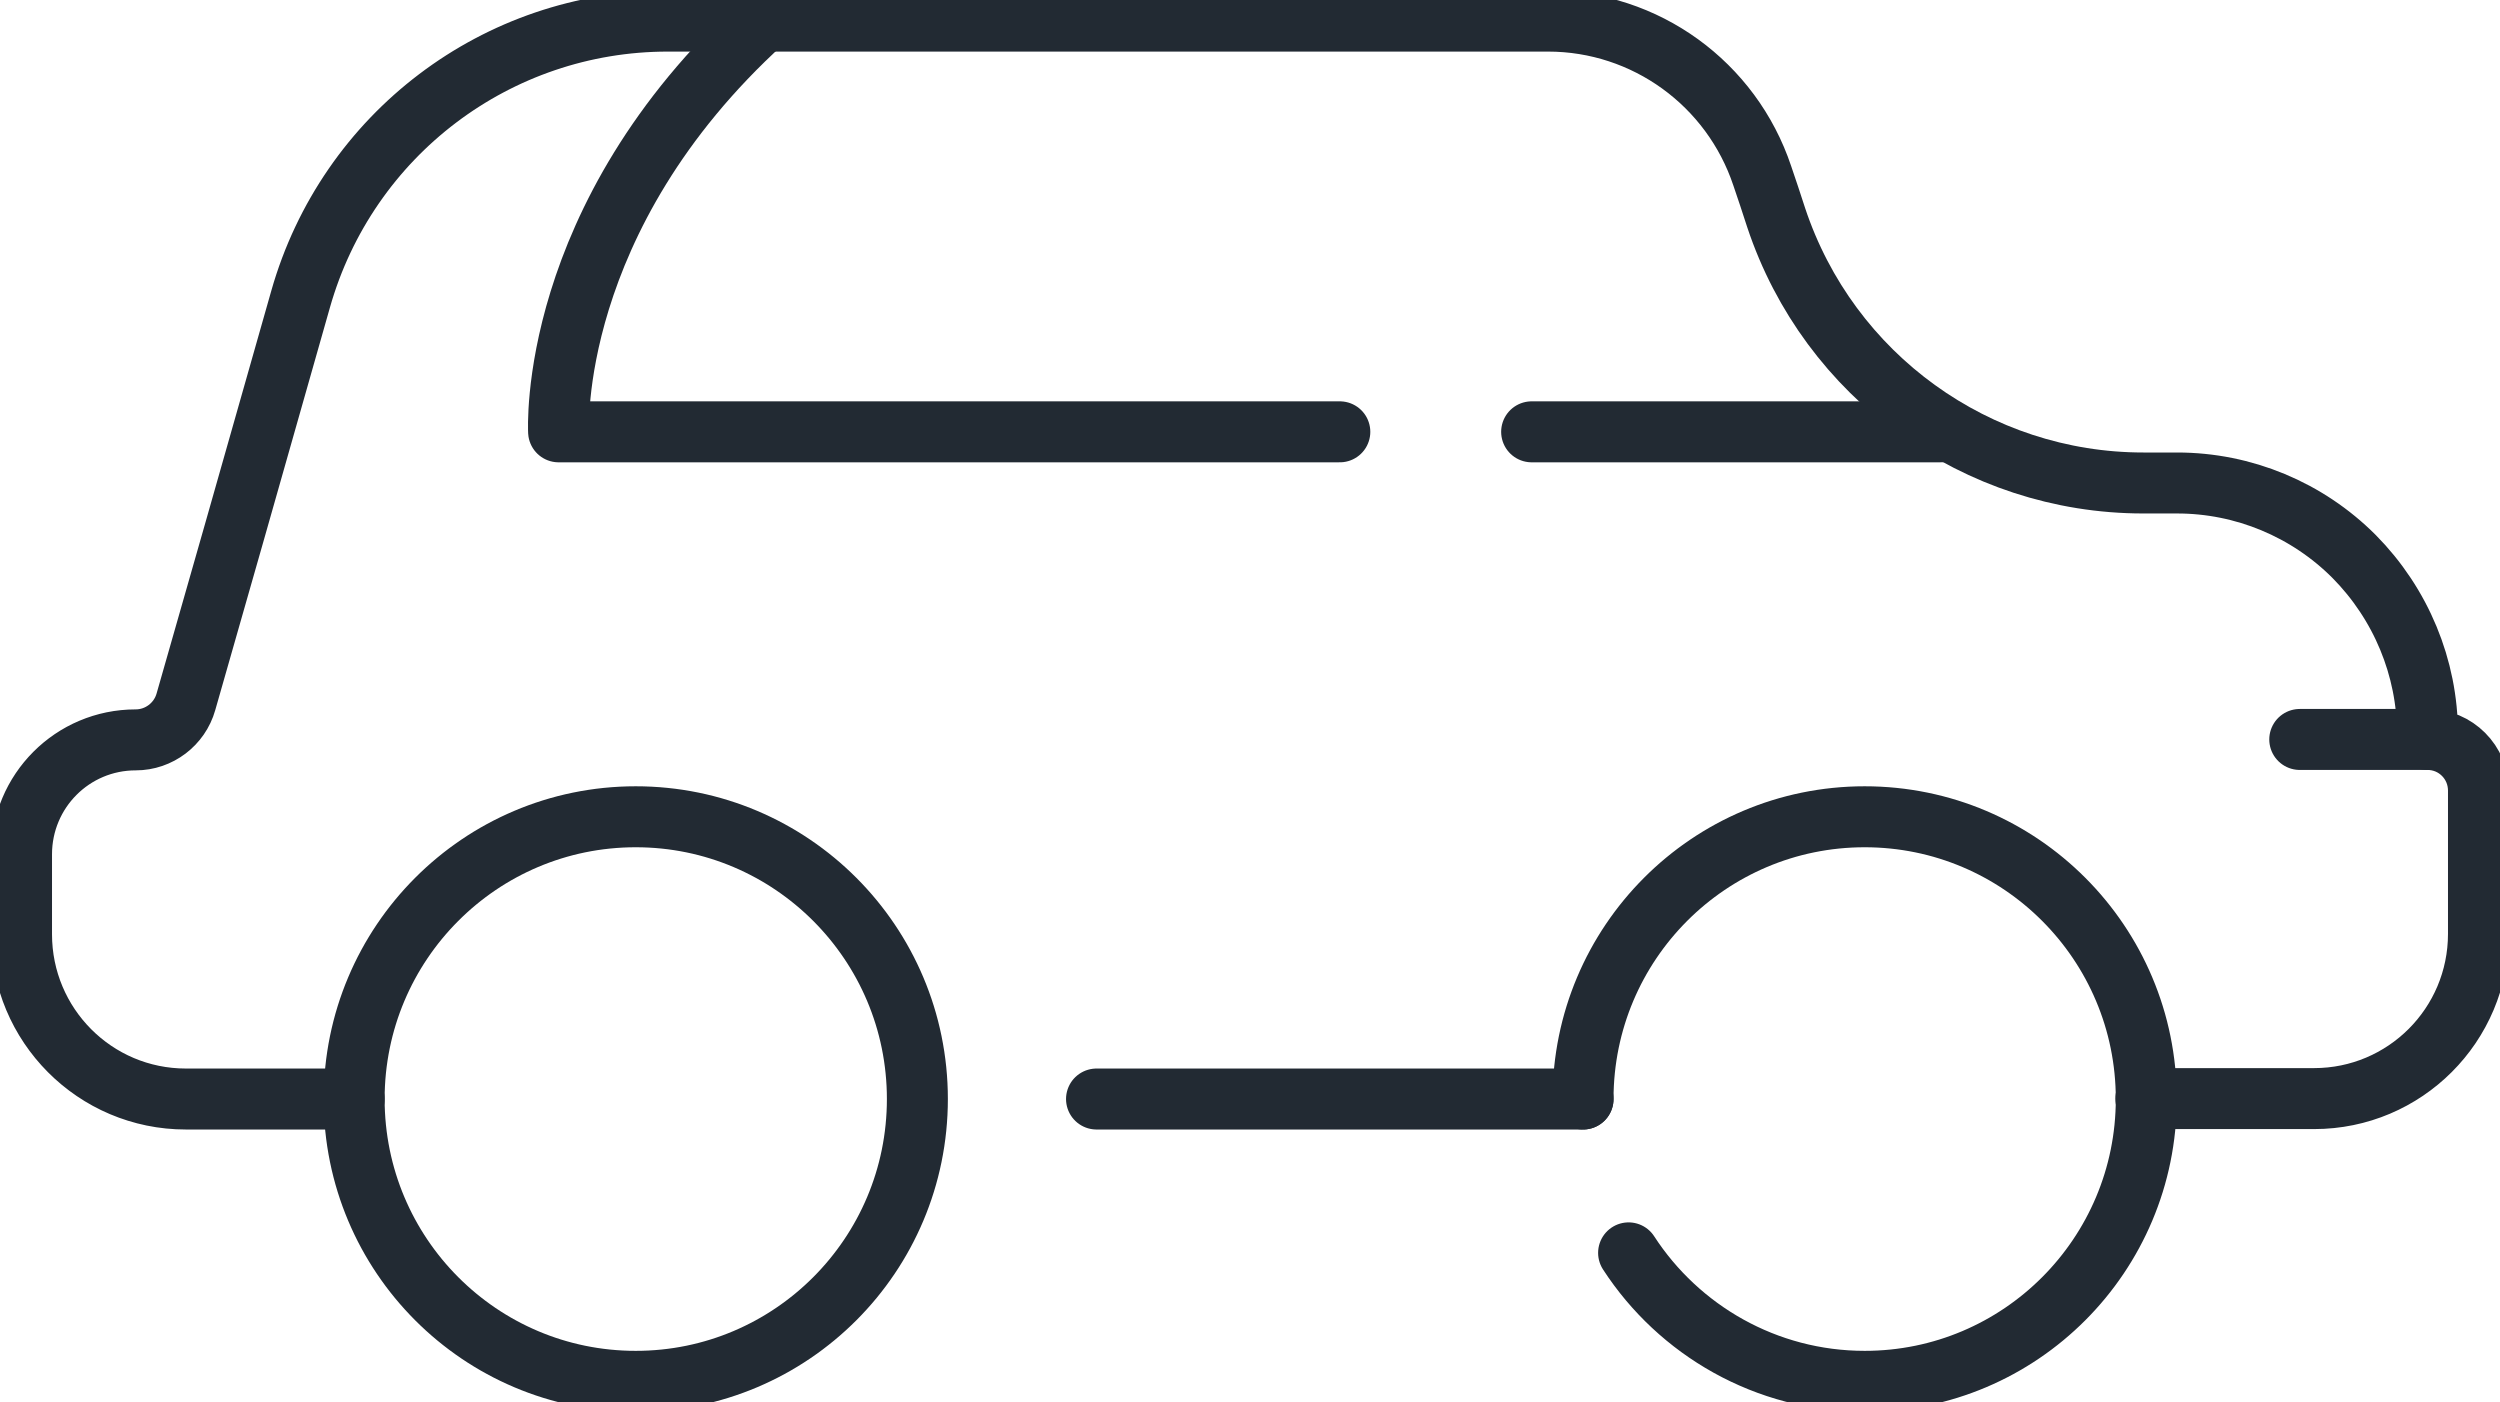
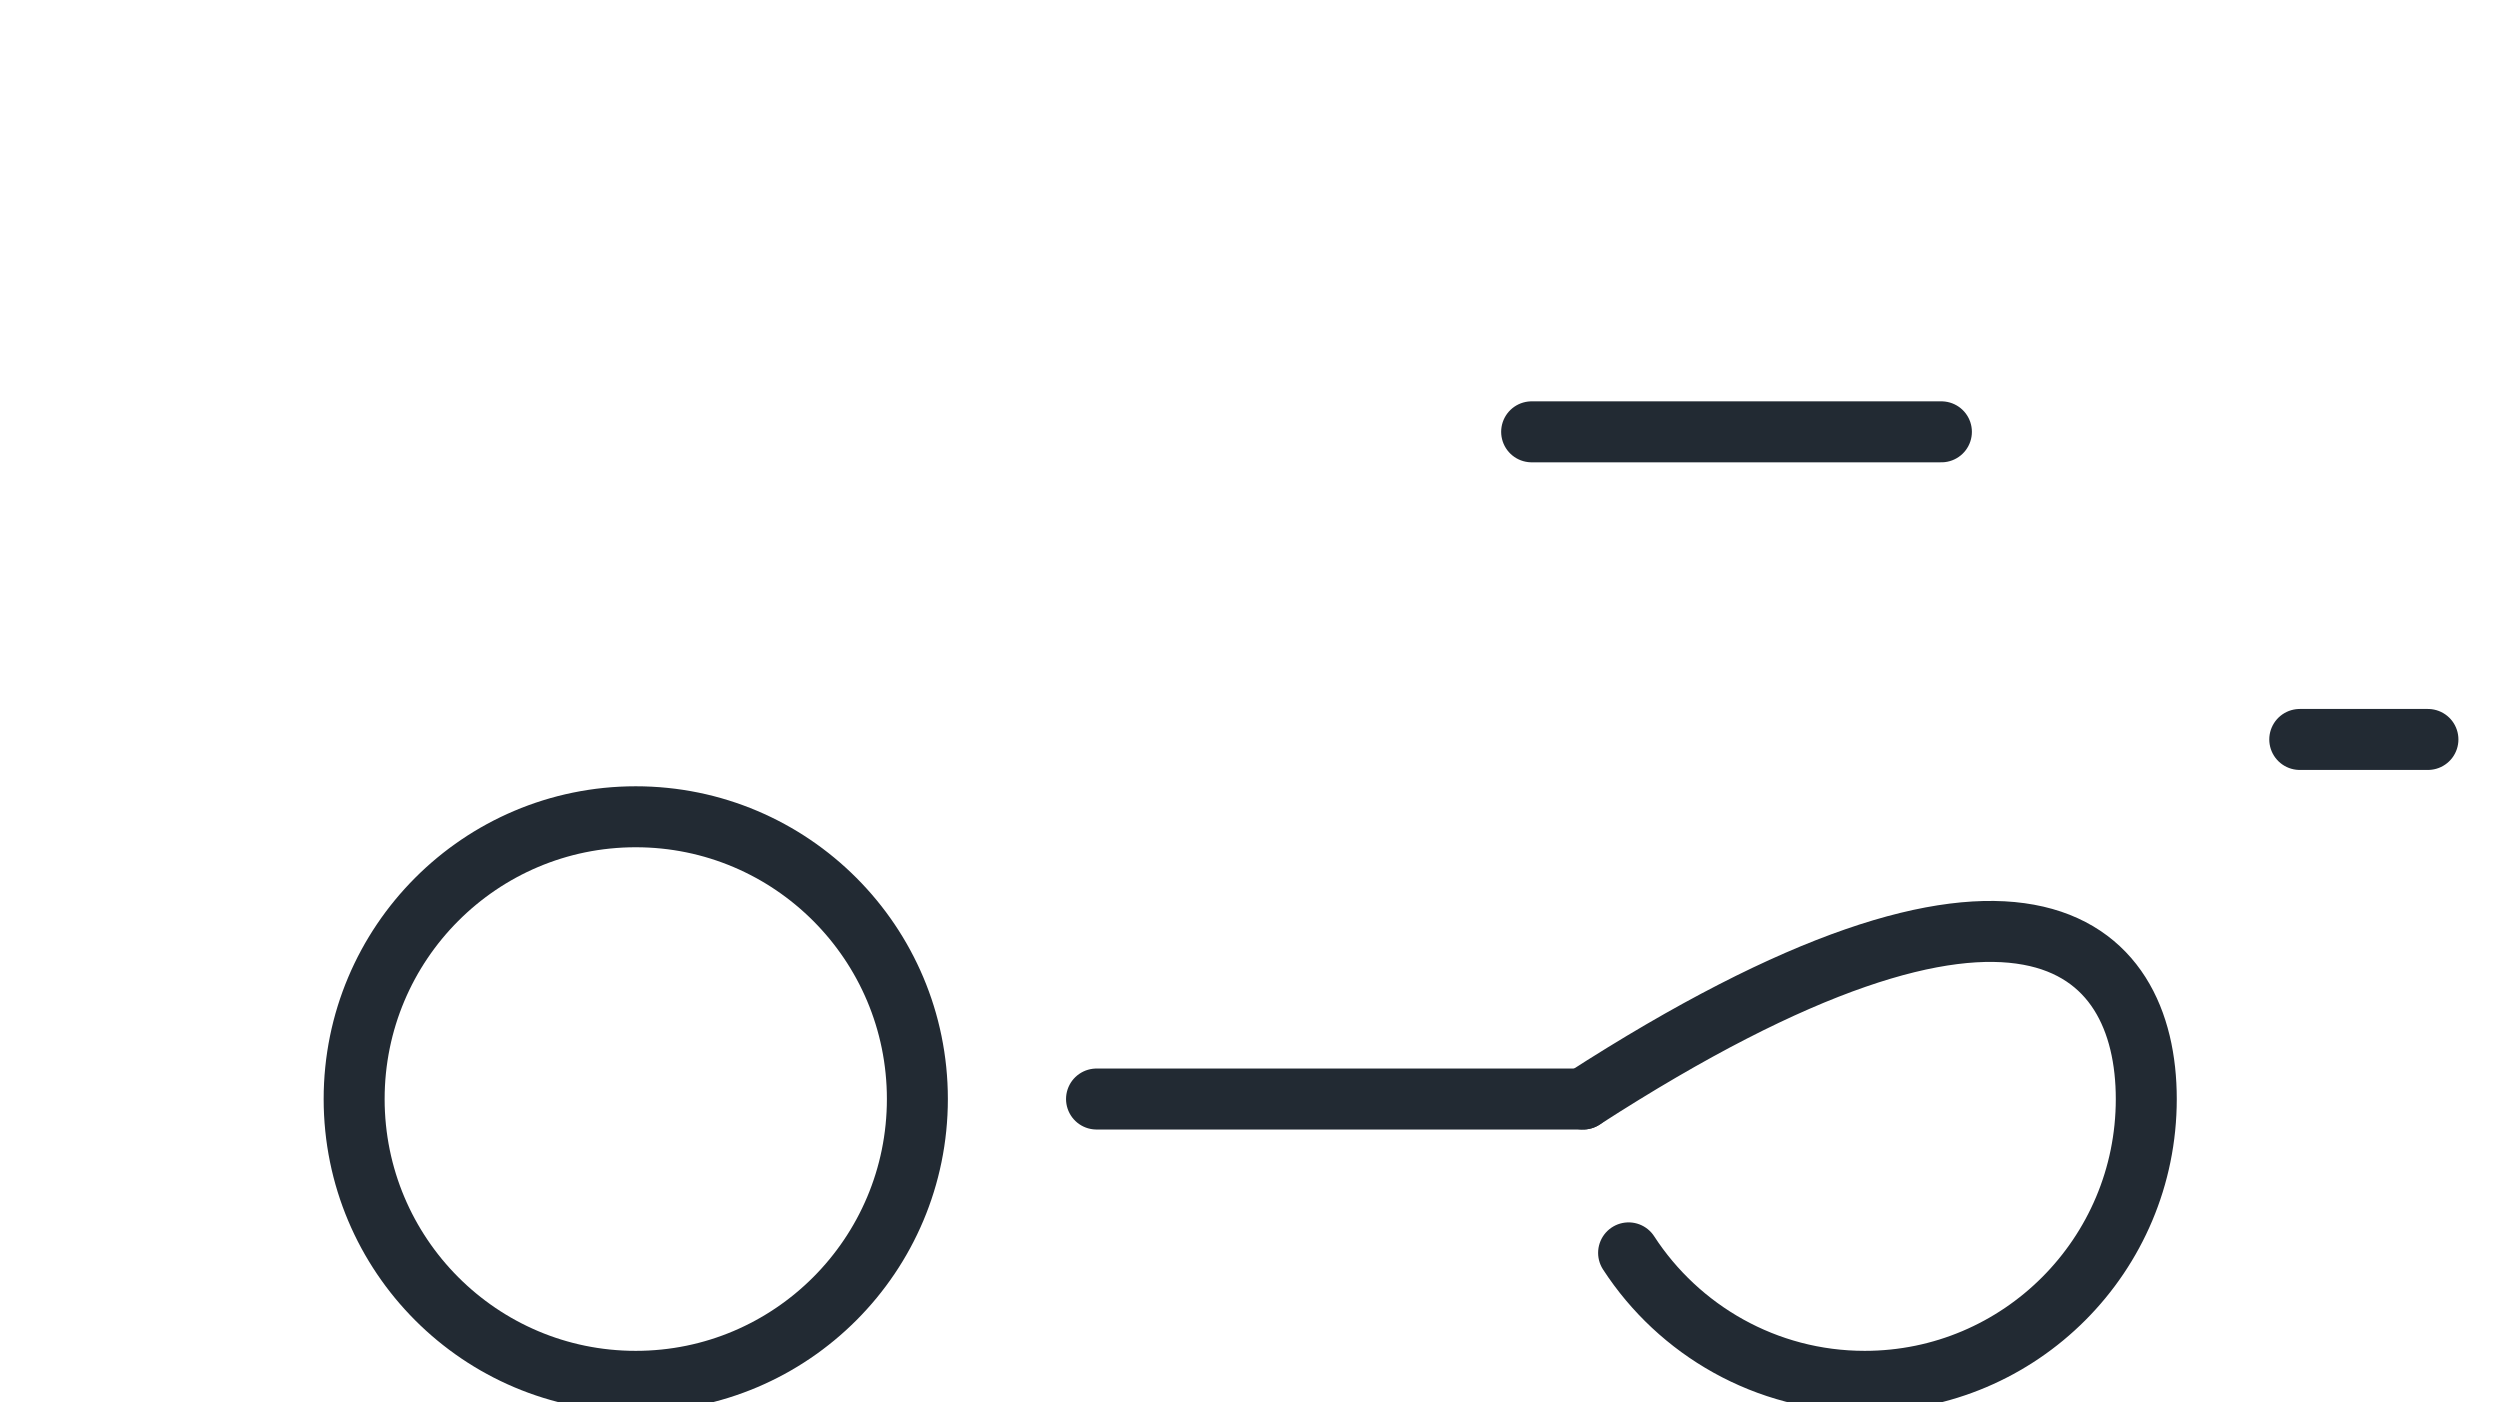
<svg xmlns="http://www.w3.org/2000/svg" width="41" height="23" viewBox="0 0 41 23" fill="none">
  <path d="M39.818 12.127H37.716" stroke="#222A33" stroke-linecap="round" stroke-linejoin="round" />
  <path d="M31.839 7.082H25.119" stroke="#222A33" stroke-linecap="round" stroke-linejoin="round" />
-   <path d="M21.973 7.082H9.161C9.161 7.082 8.967 3.576 12.521 0.346" stroke="#222A33" stroke-linecap="round" stroke-linejoin="round" />
  <path d="M10.426 22.654C12.977 22.654 15.045 20.581 15.045 18.024C15.045 15.468 12.977 13.395 10.426 13.395C7.876 13.395 5.808 15.468 5.808 18.024C5.808 20.581 7.876 22.654 10.426 22.654Z" stroke="#222A33" stroke-linecap="round" stroke-linejoin="round" />
-   <path d="M25.962 18.024C25.962 15.467 28.029 13.395 30.581 13.395C33.132 13.395 35.199 15.467 35.199 18.024C35.199 20.581 33.132 22.654 30.581 22.654C28.963 22.654 27.532 21.815 26.709 20.547" stroke="#222A33" stroke-linecap="round" stroke-linejoin="round" />
-   <path d="M5.808 18.024H3.049C1.556 18.024 0.353 16.812 0.353 15.322V14.012C0.353 12.973 1.189 12.134 2.226 12.134C2.607 12.134 2.945 11.878 3.049 11.51C3.402 10.277 4.218 7.422 4.93 4.906C5.697 2.204 8.152 0.346 10.952 0.346H25.388C26.985 0.346 28.396 1.372 28.901 2.883C28.977 3.105 29.053 3.333 29.129 3.569C29.993 6.168 32.42 7.921 35.151 7.921H35.704C36.796 7.921 37.84 8.357 38.608 9.127C39.375 9.903 39.811 10.949 39.811 12.037V12.127C40.274 12.127 40.647 12.501 40.647 12.966V15.315C40.647 16.812 39.437 18.017 37.951 18.017H35.192" stroke="#222A33" stroke-linecap="round" stroke-linejoin="round" />
+   <path d="M25.962 18.024C33.132 13.395 35.199 15.467 35.199 18.024C35.199 20.581 33.132 22.654 30.581 22.654C28.963 22.654 27.532 21.815 26.709 20.547" stroke="#222A33" stroke-linecap="round" stroke-linejoin="round" />
  <path d="M25.962 18.024H17.983" stroke="#222A33" stroke-linecap="round" stroke-linejoin="round" />
</svg>